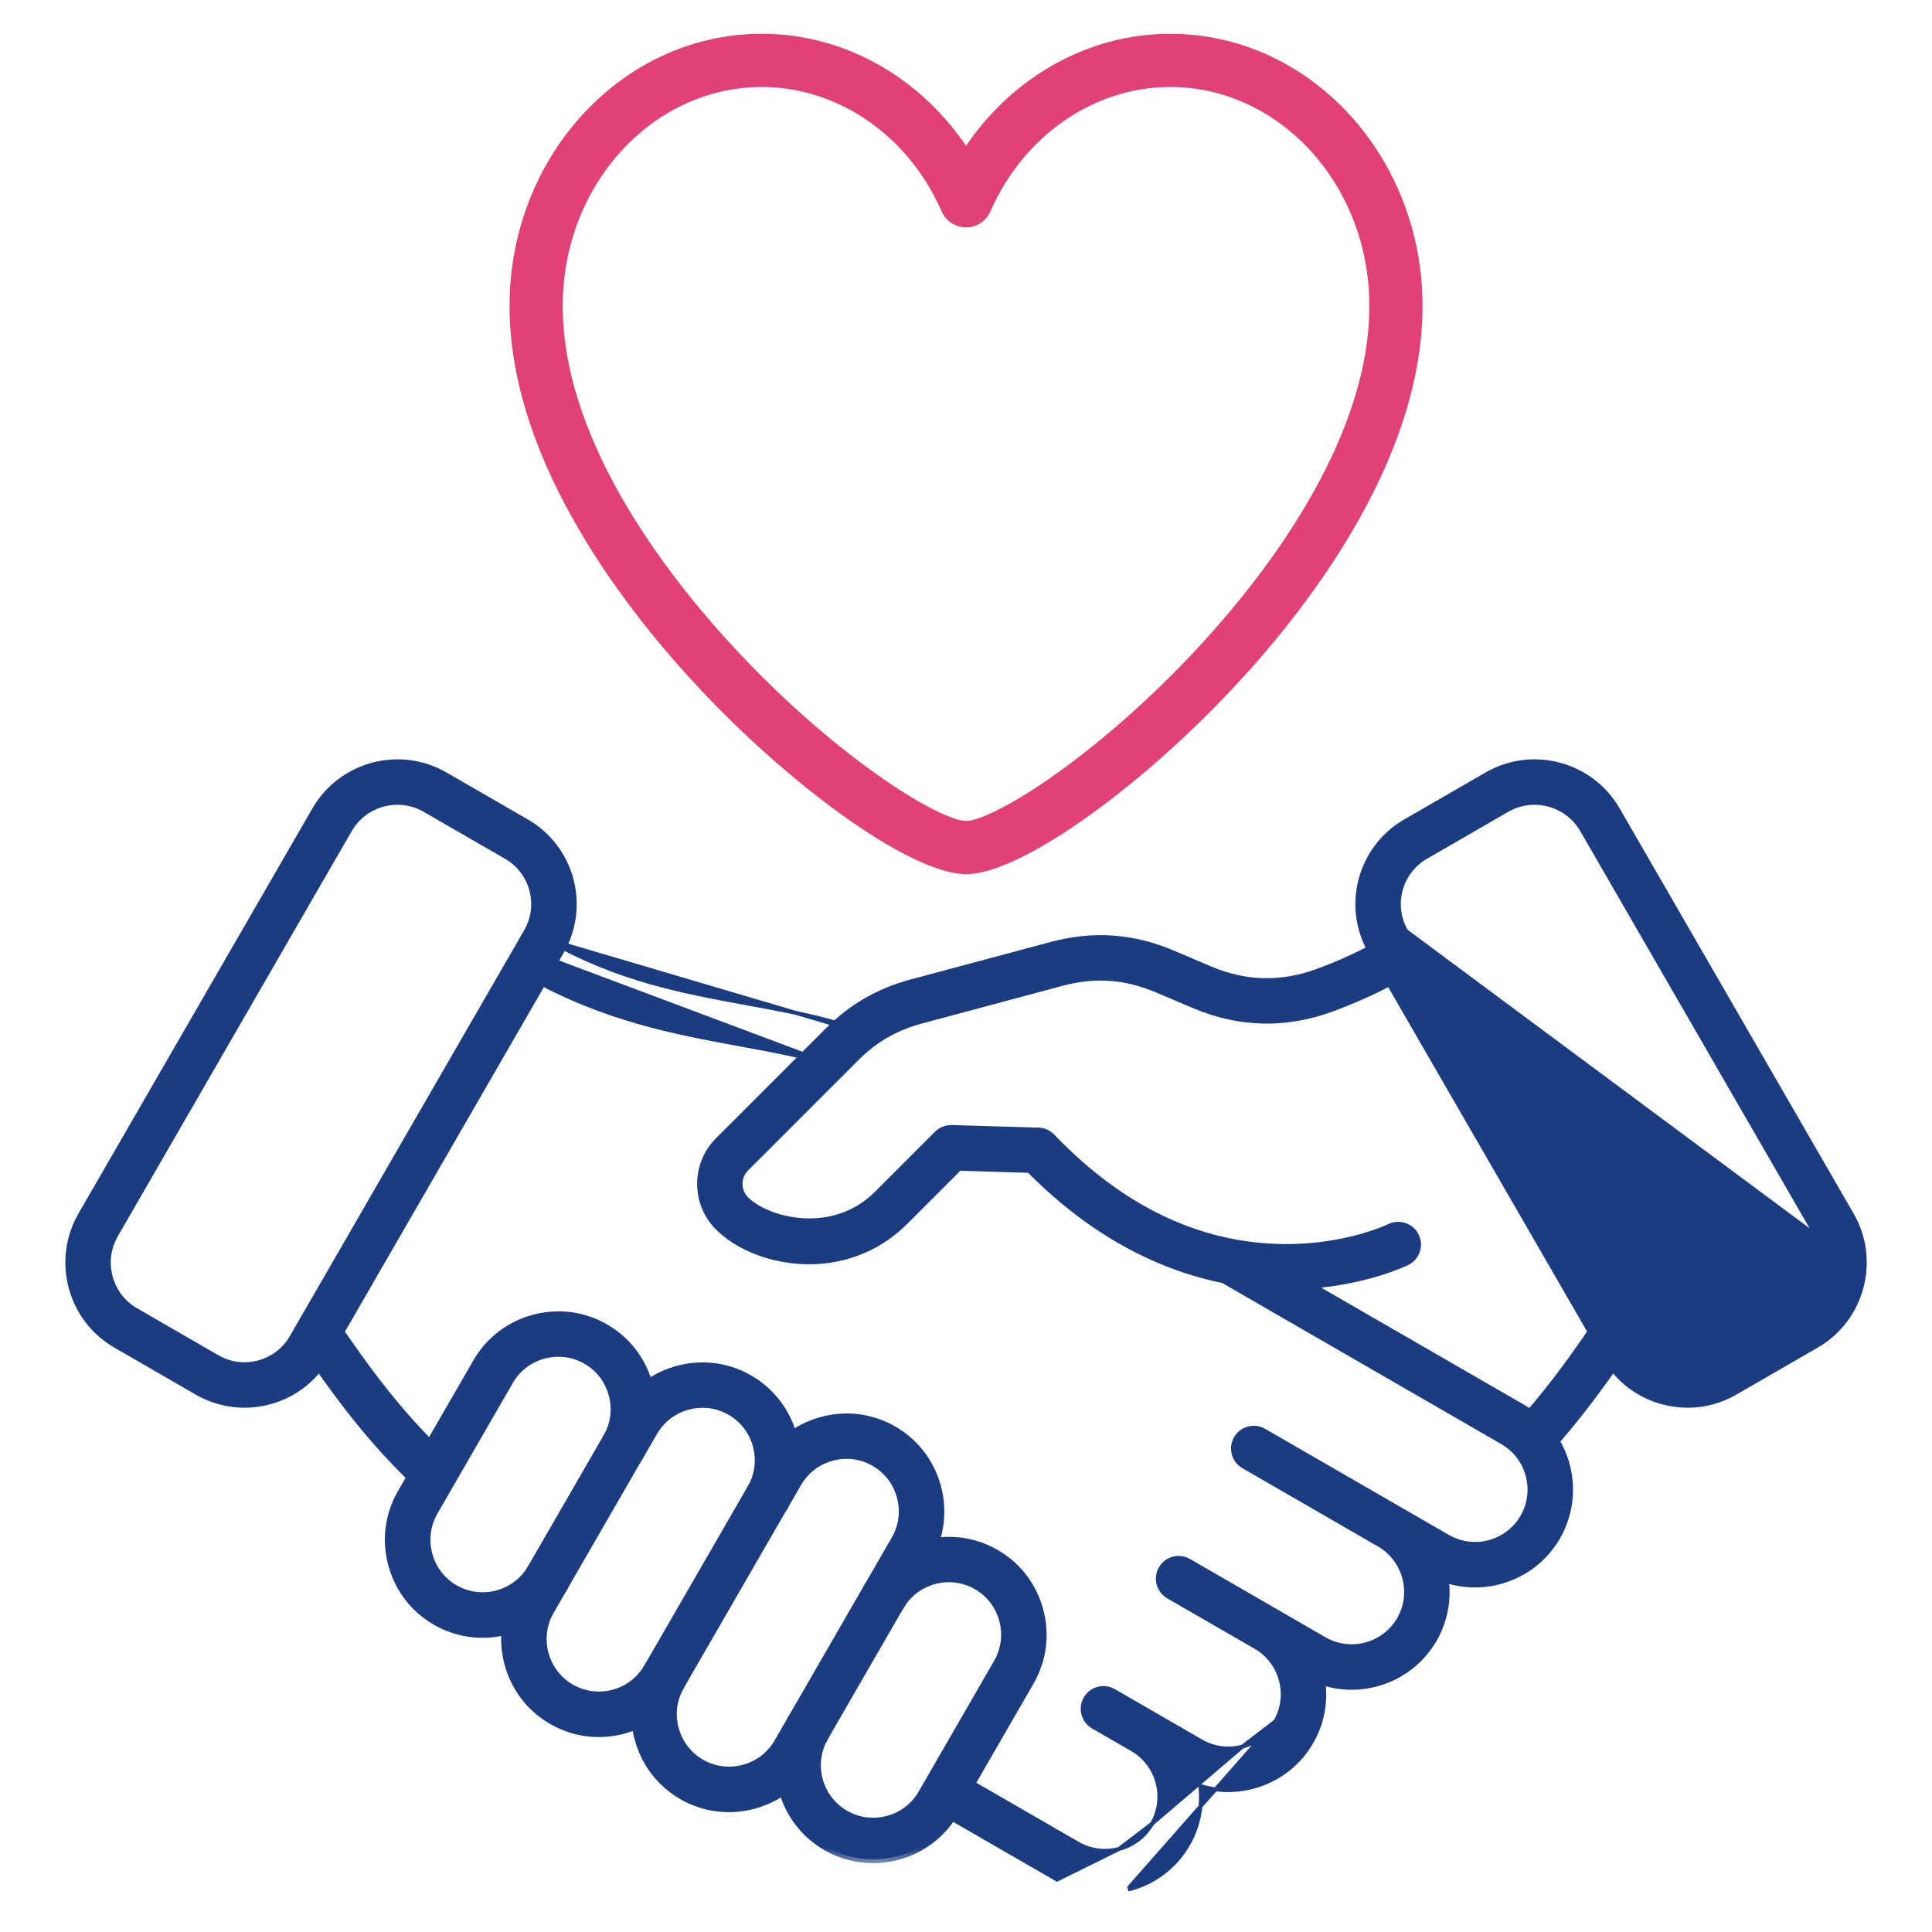
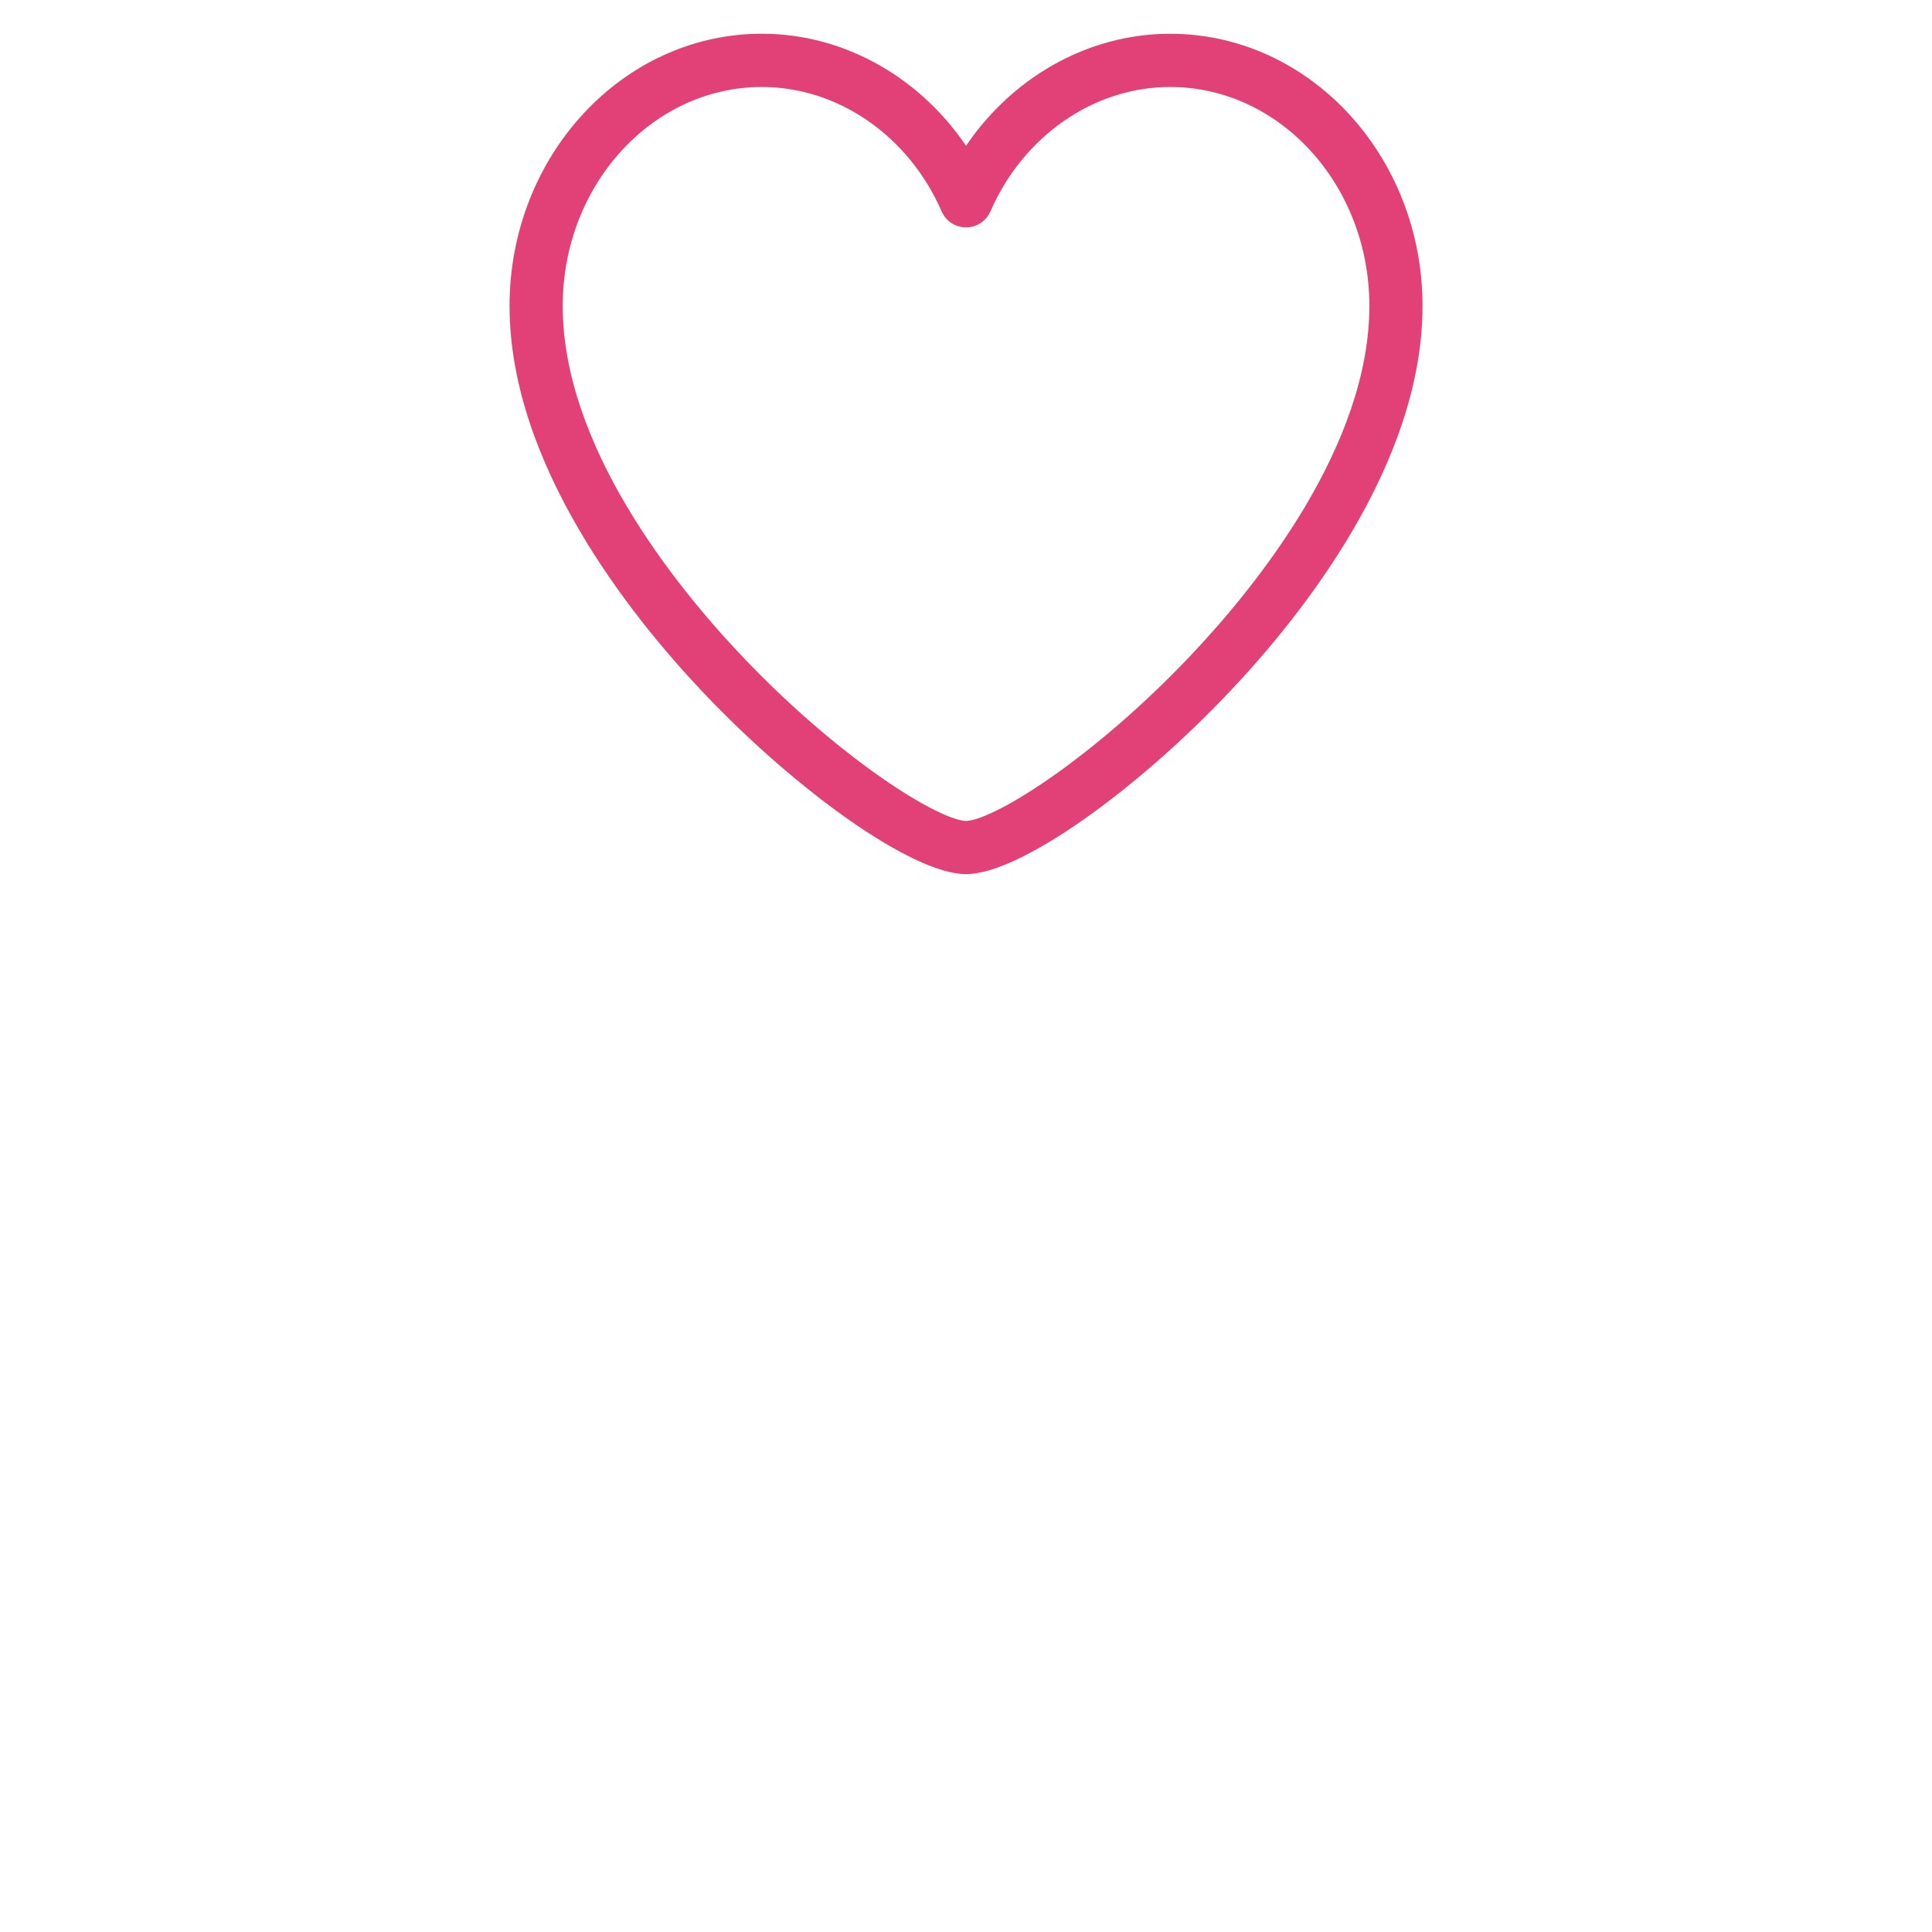
<svg xmlns="http://www.w3.org/2000/svg" width="50" height="50" viewBox="0 0 50 50" fill="none">
-   <path d="M36.391 24.097L36.391 24.097L42.457 34.605L42.414 34.63L42.457 34.605C42.644 34.928 42.945 35.159 43.308 35.256L43.309 35.256C43.671 35.354 44.049 35.304 44.371 35.118L44.371 35.118L46.477 33.902C46.803 33.713 47.036 33.409 47.134 33.043C47.232 32.677 47.182 32.296 46.994 31.969L36.391 24.097ZM36.391 24.097C36.004 23.429 36.234 22.57 36.903 22.183L39.008 20.967C39.683 20.578 40.55 20.81 40.941 21.485C40.941 21.485 40.941 21.485 40.941 21.485L46.994 31.969L36.391 24.097ZM5.117 36.007L5.092 36.05C5.471 36.269 5.895 36.382 6.324 36.382C6.539 36.382 6.757 36.354 6.973 36.296C7.612 36.125 8.148 35.715 8.477 35.143L14.544 24.635C14.544 24.635 14.544 24.635 14.544 24.635C15.228 23.452 14.82 21.933 13.637 21.251C13.637 21.251 13.637 21.251 13.637 21.251L11.531 20.035L11.531 20.035C10.341 19.348 8.815 19.757 8.128 20.947L2.074 31.431L2.074 31.431C1.743 32.006 1.655 32.678 1.827 33.322C2 33.965 2.411 34.502 2.986 34.834C2.986 34.834 2.986 34.834 2.986 34.834L5.092 36.05L5.117 36.007ZM3.006 31.969L3.006 31.969L9.059 21.485C9.059 21.485 9.059 21.485 9.059 21.485C9.321 21.031 9.797 20.778 10.287 20.778C10.534 20.778 10.777 20.843 10.991 20.967L10.991 20.967L13.097 22.183L13.097 22.183C13.766 22.569 13.996 23.428 13.61 24.097L13.653 24.122L13.61 24.097L7.543 34.605L7.587 34.63L7.543 34.605C7.357 34.928 7.055 35.159 6.692 35.256L6.692 35.256C6.329 35.354 5.952 35.304 5.629 35.118L3.524 33.902L3.524 33.902C3.198 33.714 2.964 33.409 2.866 33.043C2.768 32.676 2.817 32.296 3.006 31.969ZM43.03 36.296L43.03 36.296C43.244 36.353 43.461 36.382 43.677 36.382C44.111 36.382 44.536 36.268 44.91 36.05L47.016 34.834C47.591 34.502 48.002 33.965 48.175 33.322C48.347 32.678 48.26 32.006 47.928 31.431L41.874 20.947C41.187 19.757 39.661 19.348 38.471 20.035L38.471 20.035L36.365 21.251C35.182 21.933 34.776 23.452 35.458 24.635L41.525 35.143C41.855 35.715 42.39 36.125 43.03 36.296Z" fill="#1B3C81" stroke="#1B3C81" stroke-width="0.1" />
  <path d="M18.246 17.826L18.318 17.757L18.246 17.826C19.487 19.138 20.844 20.309 22.052 21.152C22.657 21.574 23.225 21.915 23.725 22.151C24.222 22.386 24.66 22.522 25.001 22.522C25.342 22.522 25.781 22.386 26.278 22.151C26.777 21.915 27.346 21.574 27.95 21.153C29.158 20.309 30.515 19.139 31.756 17.826C32.68 16.85 33.919 15.389 34.926 13.667C35.934 11.945 36.715 9.954 36.715 7.917C36.715 4.096 33.837 0.974 30.283 0.974C28.164 0.974 26.189 2.117 25.001 3.955C23.813 2.116 21.839 0.973 19.719 0.973C16.165 0.973 13.287 4.095 13.287 7.916C13.287 9.953 14.068 11.944 15.076 13.665C16.083 15.388 17.322 16.848 18.246 17.826ZM19.101 17.018L19.101 17.018C18.233 16.1 17.072 14.736 16.128 13.143C15.184 11.549 14.463 9.735 14.463 7.917C14.463 4.729 16.829 2.151 19.719 2.151C21.727 2.151 23.59 3.435 24.462 5.432C24.555 5.646 24.767 5.785 25.001 5.785C25.235 5.785 25.446 5.646 25.54 5.432L25.54 5.432C26.411 3.435 28.275 2.151 30.283 2.151C33.173 2.151 35.539 4.729 35.539 7.917C35.539 9.735 34.817 11.548 33.873 13.142C32.93 14.735 31.769 16.1 30.901 17.018C29.629 18.364 28.334 19.449 27.262 20.198C26.727 20.572 26.248 20.861 25.857 21.055C25.461 21.253 25.169 21.346 25.001 21.346C24.833 21.346 24.542 21.253 24.146 21.055C23.755 20.861 23.276 20.572 22.74 20.198C21.668 19.449 20.373 18.364 19.101 17.018Z" fill="#E14177" stroke="#E14177" stroke-width="0.2" />
  <mask id="path-3-outside-1_658_23436" maskUnits="userSpaceOnUse" x="9.061" y="23.302" width="34" height="25" fill="black">
    <rect fill="white" x="9.061" y="23.302" width="34" height="25" />
-     <path d="M39.708 37.67C39.59 37.67 39.473 37.628 39.38 37.544C39.333 37.501 39.294 37.449 39.267 37.391C39.239 37.333 39.224 37.27 39.221 37.206C39.217 37.142 39.227 37.078 39.248 37.018C39.27 36.958 39.303 36.902 39.346 36.855C39.972 36.163 40.57 35.384 41.284 34.328C41.435 34.105 41.738 34.046 41.962 34.197C42.185 34.349 42.244 34.652 42.092 34.875C41.352 35.97 40.728 36.782 40.07 37.51C40.024 37.56 39.968 37.601 39.906 37.628C39.843 37.656 39.776 37.67 39.708 37.67ZM33.294 33.272H33.241C31.574 33.262 29.09 32.725 26.65 30.253L24.814 30.197L23.407 31.605C21.874 33.138 19.574 32.722 18.6 31.748C17.989 31.137 17.989 30.141 18.6 29.529L21.44 26.689C22.062 26.067 22.748 25.672 23.597 25.444L27.216 24.475C28.297 24.186 29.322 24.258 30.35 24.697L31.294 25.099C32.233 25.498 33.156 25.52 34.114 25.169C34.722 24.945 35.287 24.684 35.839 24.37C36.073 24.236 36.371 24.318 36.505 24.554C36.637 24.788 36.556 25.086 36.321 25.22C35.721 25.561 35.109 25.844 34.45 26.086C33.264 26.52 32.074 26.491 30.911 25.997L29.966 25.596C29.134 25.241 28.34 25.184 27.467 25.418L23.848 26.388C23.162 26.571 22.631 26.878 22.13 27.38L19.29 30.22C19.058 30.451 19.058 30.827 19.29 31.058C19.846 31.614 21.56 32.068 22.715 30.914L24.271 29.358C24.366 29.263 24.497 29.213 24.631 29.216L26.876 29.283C27.003 29.287 27.125 29.341 27.213 29.434C29.006 31.305 31.02 32.267 33.199 32.296C34.832 32.318 35.961 31.776 35.971 31.77C36.088 31.714 36.222 31.705 36.344 31.747C36.467 31.789 36.568 31.878 36.625 31.994C36.744 32.235 36.645 32.527 36.404 32.647C36.353 32.671 35.118 33.272 33.294 33.272ZM22.596 48.119C22.184 48.119 21.766 48.015 21.383 47.794C20.838 47.48 20.436 46.966 20.263 46.361C19.512 46.883 18.497 46.96 17.654 46.474C17.093 46.149 16.691 45.625 16.522 44.996C16.492 44.885 16.47 44.772 16.457 44.659C15.777 44.948 14.973 44.927 14.286 44.529C13.725 44.205 13.323 43.681 13.154 43.052C13.08 42.773 13.054 42.491 13.078 42.213C12.468 42.367 11.822 42.276 11.277 41.961C10.716 41.637 10.314 41.112 10.145 40.483C9.976 39.855 10.062 39.198 10.386 38.638L12.339 35.254C12.664 34.692 13.188 34.291 13.818 34.122C14.447 33.954 15.103 34.039 15.664 34.363C16.212 34.68 16.607 35.188 16.783 35.797C17.015 35.635 17.274 35.516 17.547 35.443C18.176 35.275 18.833 35.36 19.393 35.684C19.96 36.012 20.344 36.533 20.513 37.117C20.742 36.959 20.999 36.839 21.277 36.765C21.906 36.596 22.562 36.682 23.123 37.006C23.683 37.33 24.086 37.855 24.255 38.484C24.381 38.958 24.364 39.447 24.21 39.898C24.731 39.823 25.28 39.916 25.771 40.199C26.332 40.523 26.734 41.048 26.902 41.678C27.071 42.307 26.985 42.963 26.661 43.523L24.708 46.907C24.258 47.683 23.437 48.119 22.596 48.119ZM21.337 44.961C20.937 45.656 21.177 46.547 21.872 46.948C22.567 47.35 23.46 47.11 23.862 46.415L25.815 43.031C26.008 42.696 26.059 42.304 25.959 41.927C25.857 41.55 25.617 41.235 25.282 41.042C24.587 40.641 23.694 40.88 23.292 41.575C23.157 41.809 22.858 41.889 22.625 41.754C22.391 41.619 22.311 41.32 22.446 41.087L23.167 39.839C23.36 39.504 23.411 39.111 23.31 38.734C23.209 38.357 22.968 38.043 22.633 37.85C22.299 37.656 21.906 37.605 21.529 37.706C21.152 37.808 20.837 38.048 20.644 38.383L20.286 39.004C20.285 39.005 20.285 39.006 20.284 39.007C20.149 39.24 19.85 39.32 19.617 39.185C19.383 39.051 19.303 38.752 19.438 38.519L19.44 38.516C19.84 37.82 19.6 36.93 18.905 36.528C18.57 36.335 18.177 36.284 17.8 36.385C17.424 36.486 17.109 36.727 16.916 37.062L16.557 37.682C16.556 37.683 16.556 37.684 16.555 37.685C16.421 37.919 16.122 37.999 15.888 37.864C15.655 37.73 15.575 37.431 15.71 37.197L15.711 37.194C15.903 36.86 15.953 36.469 15.852 36.092C15.751 35.715 15.511 35.4 15.175 35.207C14.841 35.014 14.448 34.963 14.071 35.063C13.694 35.165 13.38 35.405 13.186 35.74L11.233 39.124C11.04 39.459 10.989 39.852 11.089 40.228C11.191 40.605 11.431 40.92 11.766 41.113C12.101 41.307 12.494 41.357 12.871 41.257C13.248 41.155 13.562 40.915 13.755 40.58C13.89 40.347 14.189 40.267 14.422 40.401C14.656 40.536 14.736 40.835 14.601 41.068C14.6 41.069 14.6 41.07 14.599 41.071L14.241 41.692C14.047 42.027 13.997 42.42 14.097 42.797C14.199 43.174 14.439 43.488 14.774 43.682C15.469 44.083 16.362 43.845 16.763 43.149V43.148C16.898 42.915 17.197 42.835 17.43 42.97C17.664 43.105 17.744 43.403 17.609 43.637V43.638C17.416 43.973 17.365 44.364 17.466 44.741C17.568 45.118 17.808 45.433 18.143 45.626C18.838 46.027 19.731 45.788 20.133 45.093L20.494 44.469C20.628 44.235 20.927 44.155 21.161 44.29C21.394 44.425 21.474 44.724 21.34 44.957L21.337 44.961Z" />
  </mask>
-   <path d="M39.708 37.67C39.59 37.67 39.473 37.628 39.38 37.544C39.333 37.501 39.294 37.449 39.267 37.391C39.239 37.333 39.224 37.27 39.221 37.206C39.217 37.142 39.227 37.078 39.248 37.018C39.27 36.958 39.303 36.902 39.346 36.855C39.972 36.163 40.57 35.384 41.284 34.328C41.435 34.105 41.738 34.046 41.962 34.197C42.185 34.349 42.244 34.652 42.092 34.875C41.352 35.97 40.728 36.782 40.07 37.51C40.024 37.56 39.968 37.601 39.906 37.628C39.843 37.656 39.776 37.67 39.708 37.67ZM33.294 33.272H33.241C31.574 33.262 29.09 32.725 26.65 30.253L24.814 30.197L23.407 31.605C21.874 33.138 19.574 32.722 18.6 31.748C17.989 31.137 17.989 30.141 18.6 29.529L21.44 26.689C22.062 26.067 22.748 25.672 23.597 25.444L27.216 24.475C28.297 24.186 29.322 24.258 30.35 24.697L31.294 25.099C32.233 25.498 33.156 25.52 34.114 25.169C34.722 24.945 35.287 24.684 35.839 24.37C36.073 24.236 36.371 24.318 36.505 24.554C36.637 24.788 36.556 25.086 36.321 25.22C35.721 25.561 35.109 25.844 34.45 26.086C33.264 26.52 32.074 26.491 30.911 25.997L29.966 25.596C29.134 25.241 28.34 25.184 27.467 25.418L23.848 26.388C23.162 26.571 22.631 26.878 22.13 27.38L19.29 30.22C19.058 30.451 19.058 30.827 19.29 31.058C19.846 31.614 21.56 32.068 22.715 30.914L24.271 29.358C24.366 29.263 24.497 29.213 24.631 29.216L26.876 29.283C27.003 29.287 27.125 29.341 27.213 29.434C29.006 31.305 31.02 32.267 33.199 32.296C34.832 32.318 35.961 31.776 35.971 31.77C36.088 31.714 36.222 31.705 36.344 31.747C36.467 31.789 36.568 31.878 36.625 31.994C36.744 32.235 36.645 32.527 36.404 32.647C36.353 32.671 35.118 33.272 33.294 33.272ZM22.596 48.119C22.184 48.119 21.766 48.015 21.383 47.794C20.838 47.48 20.436 46.966 20.263 46.361C19.512 46.883 18.497 46.96 17.654 46.474C17.093 46.149 16.691 45.625 16.522 44.996C16.492 44.885 16.47 44.772 16.457 44.659C15.777 44.948 14.973 44.927 14.286 44.529C13.725 44.205 13.323 43.681 13.154 43.052C13.08 42.773 13.054 42.491 13.078 42.213C12.468 42.367 11.822 42.276 11.277 41.961C10.716 41.637 10.314 41.112 10.145 40.483C9.976 39.855 10.062 39.198 10.386 38.638L12.339 35.254C12.664 34.692 13.188 34.291 13.818 34.122C14.447 33.954 15.103 34.039 15.664 34.363C16.212 34.68 16.607 35.188 16.783 35.797C17.015 35.635 17.274 35.516 17.547 35.443C18.176 35.275 18.833 35.36 19.393 35.684C19.96 36.012 20.344 36.533 20.513 37.117C20.742 36.959 20.999 36.839 21.277 36.765C21.906 36.596 22.562 36.682 23.123 37.006C23.683 37.33 24.086 37.855 24.255 38.484C24.381 38.958 24.364 39.447 24.21 39.898C24.731 39.823 25.28 39.916 25.771 40.199C26.332 40.523 26.734 41.048 26.902 41.678C27.071 42.307 26.985 42.963 26.661 43.523L24.708 46.907C24.258 47.683 23.437 48.119 22.596 48.119ZM21.337 44.961C20.937 45.656 21.177 46.547 21.872 46.948C22.567 47.35 23.46 47.11 23.862 46.415L25.815 43.031C26.008 42.696 26.059 42.304 25.959 41.927C25.857 41.55 25.617 41.235 25.282 41.042C24.587 40.641 23.694 40.88 23.292 41.575C23.157 41.809 22.858 41.889 22.625 41.754C22.391 41.619 22.311 41.32 22.446 41.087L23.167 39.839C23.36 39.504 23.411 39.111 23.31 38.734C23.209 38.357 22.968 38.043 22.633 37.85C22.299 37.656 21.906 37.605 21.529 37.706C21.152 37.808 20.837 38.048 20.644 38.383L20.286 39.004C20.285 39.005 20.285 39.006 20.284 39.007C20.149 39.24 19.85 39.32 19.617 39.185C19.383 39.051 19.303 38.752 19.438 38.519L19.44 38.516C19.84 37.82 19.6 36.93 18.905 36.528C18.57 36.335 18.177 36.284 17.8 36.385C17.424 36.486 17.109 36.727 16.916 37.062L16.557 37.682C16.556 37.683 16.556 37.684 16.555 37.685C16.421 37.919 16.122 37.999 15.888 37.864C15.655 37.73 15.575 37.431 15.71 37.197L15.711 37.194C15.903 36.86 15.953 36.469 15.852 36.092C15.751 35.715 15.511 35.4 15.175 35.207C14.841 35.014 14.448 34.963 14.071 35.063C13.694 35.165 13.38 35.405 13.186 35.74L11.233 39.124C11.04 39.459 10.989 39.852 11.089 40.228C11.191 40.605 11.431 40.92 11.766 41.113C12.101 41.307 12.494 41.357 12.871 41.257C13.248 41.155 13.562 40.915 13.755 40.58C13.89 40.347 14.189 40.267 14.422 40.401C14.656 40.536 14.736 40.835 14.601 41.068C14.6 41.069 14.6 41.07 14.599 41.071L14.241 41.692C14.047 42.027 13.997 42.42 14.097 42.797C14.199 43.174 14.439 43.488 14.774 43.682C15.469 44.083 16.362 43.845 16.763 43.149V43.148C16.898 42.915 17.197 42.835 17.43 42.97C17.664 43.105 17.744 43.403 17.609 43.637V43.638C17.416 43.973 17.365 44.364 17.466 44.741C17.568 45.118 17.808 45.433 18.143 45.626C18.838 46.027 19.731 45.788 20.133 45.093L20.494 44.469C20.628 44.235 20.927 44.155 21.161 44.29C21.394 44.425 21.474 44.724 21.34 44.957L21.337 44.961Z" fill="#1B3C81" />
-   <path d="M39.708 37.67C39.59 37.67 39.473 37.628 39.38 37.544C39.333 37.501 39.294 37.449 39.267 37.391C39.239 37.333 39.224 37.27 39.221 37.206C39.217 37.142 39.227 37.078 39.248 37.018C39.27 36.958 39.303 36.902 39.346 36.855C39.972 36.163 40.57 35.384 41.284 34.328C41.435 34.105 41.738 34.046 41.962 34.197C42.185 34.349 42.244 34.652 42.092 34.875C41.352 35.97 40.728 36.782 40.07 37.51C40.024 37.56 39.968 37.601 39.906 37.628C39.843 37.656 39.776 37.67 39.708 37.67ZM33.294 33.272H33.241C31.574 33.262 29.09 32.725 26.65 30.253L24.814 30.197L23.407 31.605C21.874 33.138 19.574 32.722 18.6 31.748C17.989 31.137 17.989 30.141 18.6 29.529L21.44 26.689C22.062 26.067 22.748 25.672 23.597 25.444L27.216 24.475C28.297 24.186 29.322 24.258 30.35 24.697L31.294 25.099C32.233 25.498 33.156 25.52 34.114 25.169C34.722 24.945 35.287 24.684 35.839 24.37C36.073 24.236 36.371 24.318 36.505 24.554C36.637 24.788 36.556 25.086 36.321 25.22C35.721 25.561 35.109 25.844 34.45 26.086C33.264 26.52 32.074 26.491 30.911 25.997L29.966 25.596C29.134 25.241 28.34 25.184 27.467 25.418L23.848 26.388C23.162 26.571 22.631 26.878 22.13 27.38L19.29 30.22C19.058 30.451 19.058 30.827 19.29 31.058C19.846 31.614 21.56 32.068 22.715 30.914L24.271 29.358C24.366 29.263 24.497 29.213 24.631 29.216L26.876 29.283C27.003 29.287 27.125 29.341 27.213 29.434C29.006 31.305 31.02 32.267 33.199 32.296C34.832 32.318 35.961 31.776 35.971 31.77C36.088 31.714 36.222 31.705 36.344 31.747C36.467 31.789 36.568 31.878 36.625 31.994C36.744 32.235 36.645 32.527 36.404 32.647C36.353 32.671 35.118 33.272 33.294 33.272ZM22.596 48.119C22.184 48.119 21.766 48.015 21.383 47.794C20.838 47.48 20.436 46.966 20.263 46.361C19.512 46.883 18.497 46.96 17.654 46.474C17.093 46.149 16.691 45.625 16.522 44.996C16.492 44.885 16.47 44.772 16.457 44.659C15.777 44.948 14.973 44.927 14.286 44.529C13.725 44.205 13.323 43.681 13.154 43.052C13.08 42.773 13.054 42.491 13.078 42.213C12.468 42.367 11.822 42.276 11.277 41.961C10.716 41.637 10.314 41.112 10.145 40.483C9.976 39.855 10.062 39.198 10.386 38.638L12.339 35.254C12.664 34.692 13.188 34.291 13.818 34.122C14.447 33.954 15.103 34.039 15.664 34.363C16.212 34.68 16.607 35.188 16.783 35.797C17.015 35.635 17.274 35.516 17.547 35.443C18.176 35.275 18.833 35.36 19.393 35.684C19.96 36.012 20.344 36.533 20.513 37.117C20.742 36.959 20.999 36.839 21.277 36.765C21.906 36.596 22.562 36.682 23.123 37.006C23.683 37.33 24.086 37.855 24.255 38.484C24.381 38.958 24.364 39.447 24.21 39.898C24.731 39.823 25.28 39.916 25.771 40.199C26.332 40.523 26.734 41.048 26.902 41.678C27.071 42.307 26.985 42.963 26.661 43.523L24.708 46.907C24.258 47.683 23.437 48.119 22.596 48.119ZM21.337 44.961C20.937 45.656 21.177 46.547 21.872 46.948C22.567 47.35 23.46 47.11 23.862 46.415L25.815 43.031C26.008 42.696 26.059 42.304 25.959 41.927C25.857 41.55 25.617 41.235 25.282 41.042C24.587 40.641 23.694 40.88 23.292 41.575C23.157 41.809 22.858 41.889 22.625 41.754C22.391 41.619 22.311 41.32 22.446 41.087L23.167 39.839C23.36 39.504 23.411 39.111 23.31 38.734C23.209 38.357 22.968 38.043 22.633 37.85C22.299 37.656 21.906 37.605 21.529 37.706C21.152 37.808 20.837 38.048 20.644 38.383L20.286 39.004C20.285 39.005 20.285 39.006 20.284 39.007C20.149 39.24 19.85 39.32 19.617 39.185C19.383 39.051 19.303 38.752 19.438 38.519L19.44 38.516C19.84 37.82 19.6 36.93 18.905 36.528C18.57 36.335 18.177 36.284 17.8 36.385C17.424 36.486 17.109 36.727 16.916 37.062L16.557 37.682C16.556 37.683 16.556 37.684 16.555 37.685C16.421 37.919 16.122 37.999 15.888 37.864C15.655 37.73 15.575 37.431 15.71 37.197L15.711 37.194C15.903 36.86 15.953 36.469 15.852 36.092C15.751 35.715 15.511 35.4 15.175 35.207C14.841 35.014 14.448 34.963 14.071 35.063C13.694 35.165 13.38 35.405 13.186 35.74L11.233 39.124C11.04 39.459 10.989 39.852 11.089 40.228C11.191 40.605 11.431 40.92 11.766 41.113C12.101 41.307 12.494 41.357 12.871 41.257C13.248 41.155 13.562 40.915 13.755 40.58C13.89 40.347 14.189 40.267 14.422 40.401C14.656 40.536 14.736 40.835 14.601 41.068C14.6 41.069 14.6 41.07 14.599 41.071L14.241 41.692C14.047 42.027 13.997 42.42 14.097 42.797C14.199 43.174 14.439 43.488 14.774 43.682C15.469 44.083 16.362 43.845 16.763 43.149V43.148C16.898 42.915 17.197 42.835 17.43 42.97C17.664 43.105 17.744 43.403 17.609 43.637V43.638C17.416 43.973 17.365 44.364 17.466 44.741C17.568 45.118 17.808 45.433 18.143 45.626C18.838 46.027 19.731 45.788 20.133 45.093L20.494 44.469C20.628 44.235 20.927 44.155 21.161 44.29C21.394 44.425 21.474 44.724 21.34 44.957L21.337 44.961Z" stroke="#1B3C81" stroke-width="0.2" mask="url(#path-3-outside-1_658_23436)" />
-   <path d="M29.816 47.197L29.816 47.197C30.201 46.531 29.974 45.672 29.312 45.281L29.301 45.275L29.302 45.275L28.288 44.69C28.031 44.541 27.943 44.212 28.091 43.955C28.24 43.697 28.57 43.609 28.827 43.758L28.802 43.801L28.827 43.758L31.087 45.063C31.411 45.25 31.79 45.299 32.154 45.202L29.816 47.197ZM29.816 47.197C29.63 47.521 29.326 47.752 28.962 47.85L29.816 47.197ZM33.008 44.548L33.008 44.548C33.393 43.883 33.167 43.023 32.505 42.633C32.505 42.633 32.505 42.633 32.505 42.633L30.233 41.322L30.258 41.278L30.233 41.322C29.976 41.173 29.887 40.844 30.036 40.586C30.184 40.329 30.514 40.241 30.771 40.389L34.28 42.416C34.951 42.803 35.813 42.572 36.202 41.901C36.585 41.239 36.361 40.383 35.706 39.99L35.706 39.99L35.698 39.986L32.178 37.953C31.921 37.805 31.833 37.475 31.981 37.218C32.13 36.961 32.459 36.873 32.716 37.021L37.473 39.767C38.145 40.155 39.007 39.924 39.395 39.252C39.582 38.929 39.631 38.55 39.534 38.186C39.437 37.822 39.204 37.518 38.88 37.331L31.625 33.143C31.368 32.994 31.28 32.665 31.428 32.408C31.577 32.15 31.906 32.062 32.164 32.211L39.419 36.399C40.605 37.084 41.012 38.606 40.328 39.792L40.284 39.767L40.328 39.792C39.738 40.811 38.53 41.256 37.449 40.925C37.507 41.434 37.409 41.965 37.135 42.44L37.135 42.44C36.546 43.46 35.338 43.904 34.257 43.573C34.315 44.082 34.216 44.613 33.942 45.088L33.942 45.089C33.611 45.661 33.075 46.071 32.433 46.243C31.975 46.365 31.504 46.356 31.064 46.221C31.121 46.73 31.023 47.261 30.748 47.736C30.418 48.308 29.882 48.719 29.24 48.89C29.24 48.89 29.239 48.89 29.239 48.89L29.227 48.842L33.008 44.548ZM33.008 44.548C32.822 44.872 32.518 45.103 32.154 45.202L33.008 44.548ZM11.598 38.48C11.646 38.429 11.684 38.368 11.709 38.302C11.734 38.236 11.746 38.166 11.743 38.095C11.741 38.024 11.725 37.955 11.696 37.89C11.666 37.826 11.625 37.768 11.573 37.719C10.582 36.791 9.748 35.775 8.695 34.208L8.695 34.208C8.529 33.961 8.194 33.895 7.948 34.061C7.701 34.227 7.636 34.562 7.801 34.808L7.801 34.808C8.902 36.444 9.782 37.517 10.838 38.505L10.838 38.505L11.206 38.601L11.206 38.651C11.206 38.651 11.206 38.651 11.206 38.651C11.28 38.651 11.352 38.636 11.42 38.607C11.487 38.577 11.548 38.534 11.598 38.48ZM11.598 38.48C11.598 38.48 11.598 38.48 11.598 38.48L11.562 38.446L11.598 38.48C11.598 38.48 11.598 38.48 11.598 38.48ZM21.545 27.564L21.545 27.564C20.782 27.33 19.986 27.183 19.139 27.028L19.148 26.979L19.139 27.028C17.486 26.724 15.605 26.378 13.629 25.248C13.629 25.247 13.629 25.247 13.629 25.247L13.653 25.204C13.419 25.07 13.338 24.773 13.472 24.538L21.545 27.564ZM21.545 27.564C21.598 27.581 21.651 27.588 21.703 27.588C21.933 27.588 22.147 27.439 22.216 27.207L21.545 27.564ZM13.711 40.554L13.686 40.598L13.73 40.623L14.575 41.111L14.619 41.136L14.644 41.093L16.597 37.709L16.622 37.666L16.579 37.641L15.733 37.152L15.69 37.127L15.665 37.171L13.711 40.554ZM16.72 43.124L16.695 43.167L16.738 43.192L17.584 43.681L17.627 43.706L17.652 43.662L20.326 39.031L20.351 38.988L20.308 38.963L19.462 38.475L19.419 38.45L19.394 38.493L16.72 43.124ZM20.449 44.446L20.424 44.489L20.467 44.514L21.313 45.002L21.356 45.027L21.381 44.984L23.335 41.6L23.36 41.557L23.316 41.532L22.471 41.044L22.427 41.019L22.402 41.062L20.449 44.446ZM27.357 48.644L27.357 48.644L28.962 47.85C28.597 47.947 28.218 47.898 27.895 47.712L24.821 45.937C24.564 45.789 24.234 45.877 24.086 46.134C23.937 46.392 24.025 46.721 24.283 46.87L24.308 46.826L24.283 46.87L27.357 48.644ZM29.314 45.282C29.314 45.282 29.314 45.282 29.314 45.282C29.314 45.282 29.314 45.282 29.314 45.282L29.314 45.282ZM19.333 25.968C17.68 25.665 15.979 25.351 14.163 24.313L21.845 26.582L21.859 26.534C21.859 26.534 21.859 26.534 21.859 26.534C21.044 26.284 20.223 26.132 19.359 25.973L19.333 25.968L19.333 25.968Z" fill="#1B3C81" stroke="#1B3C81" stroke-width="0.1" />
</svg>